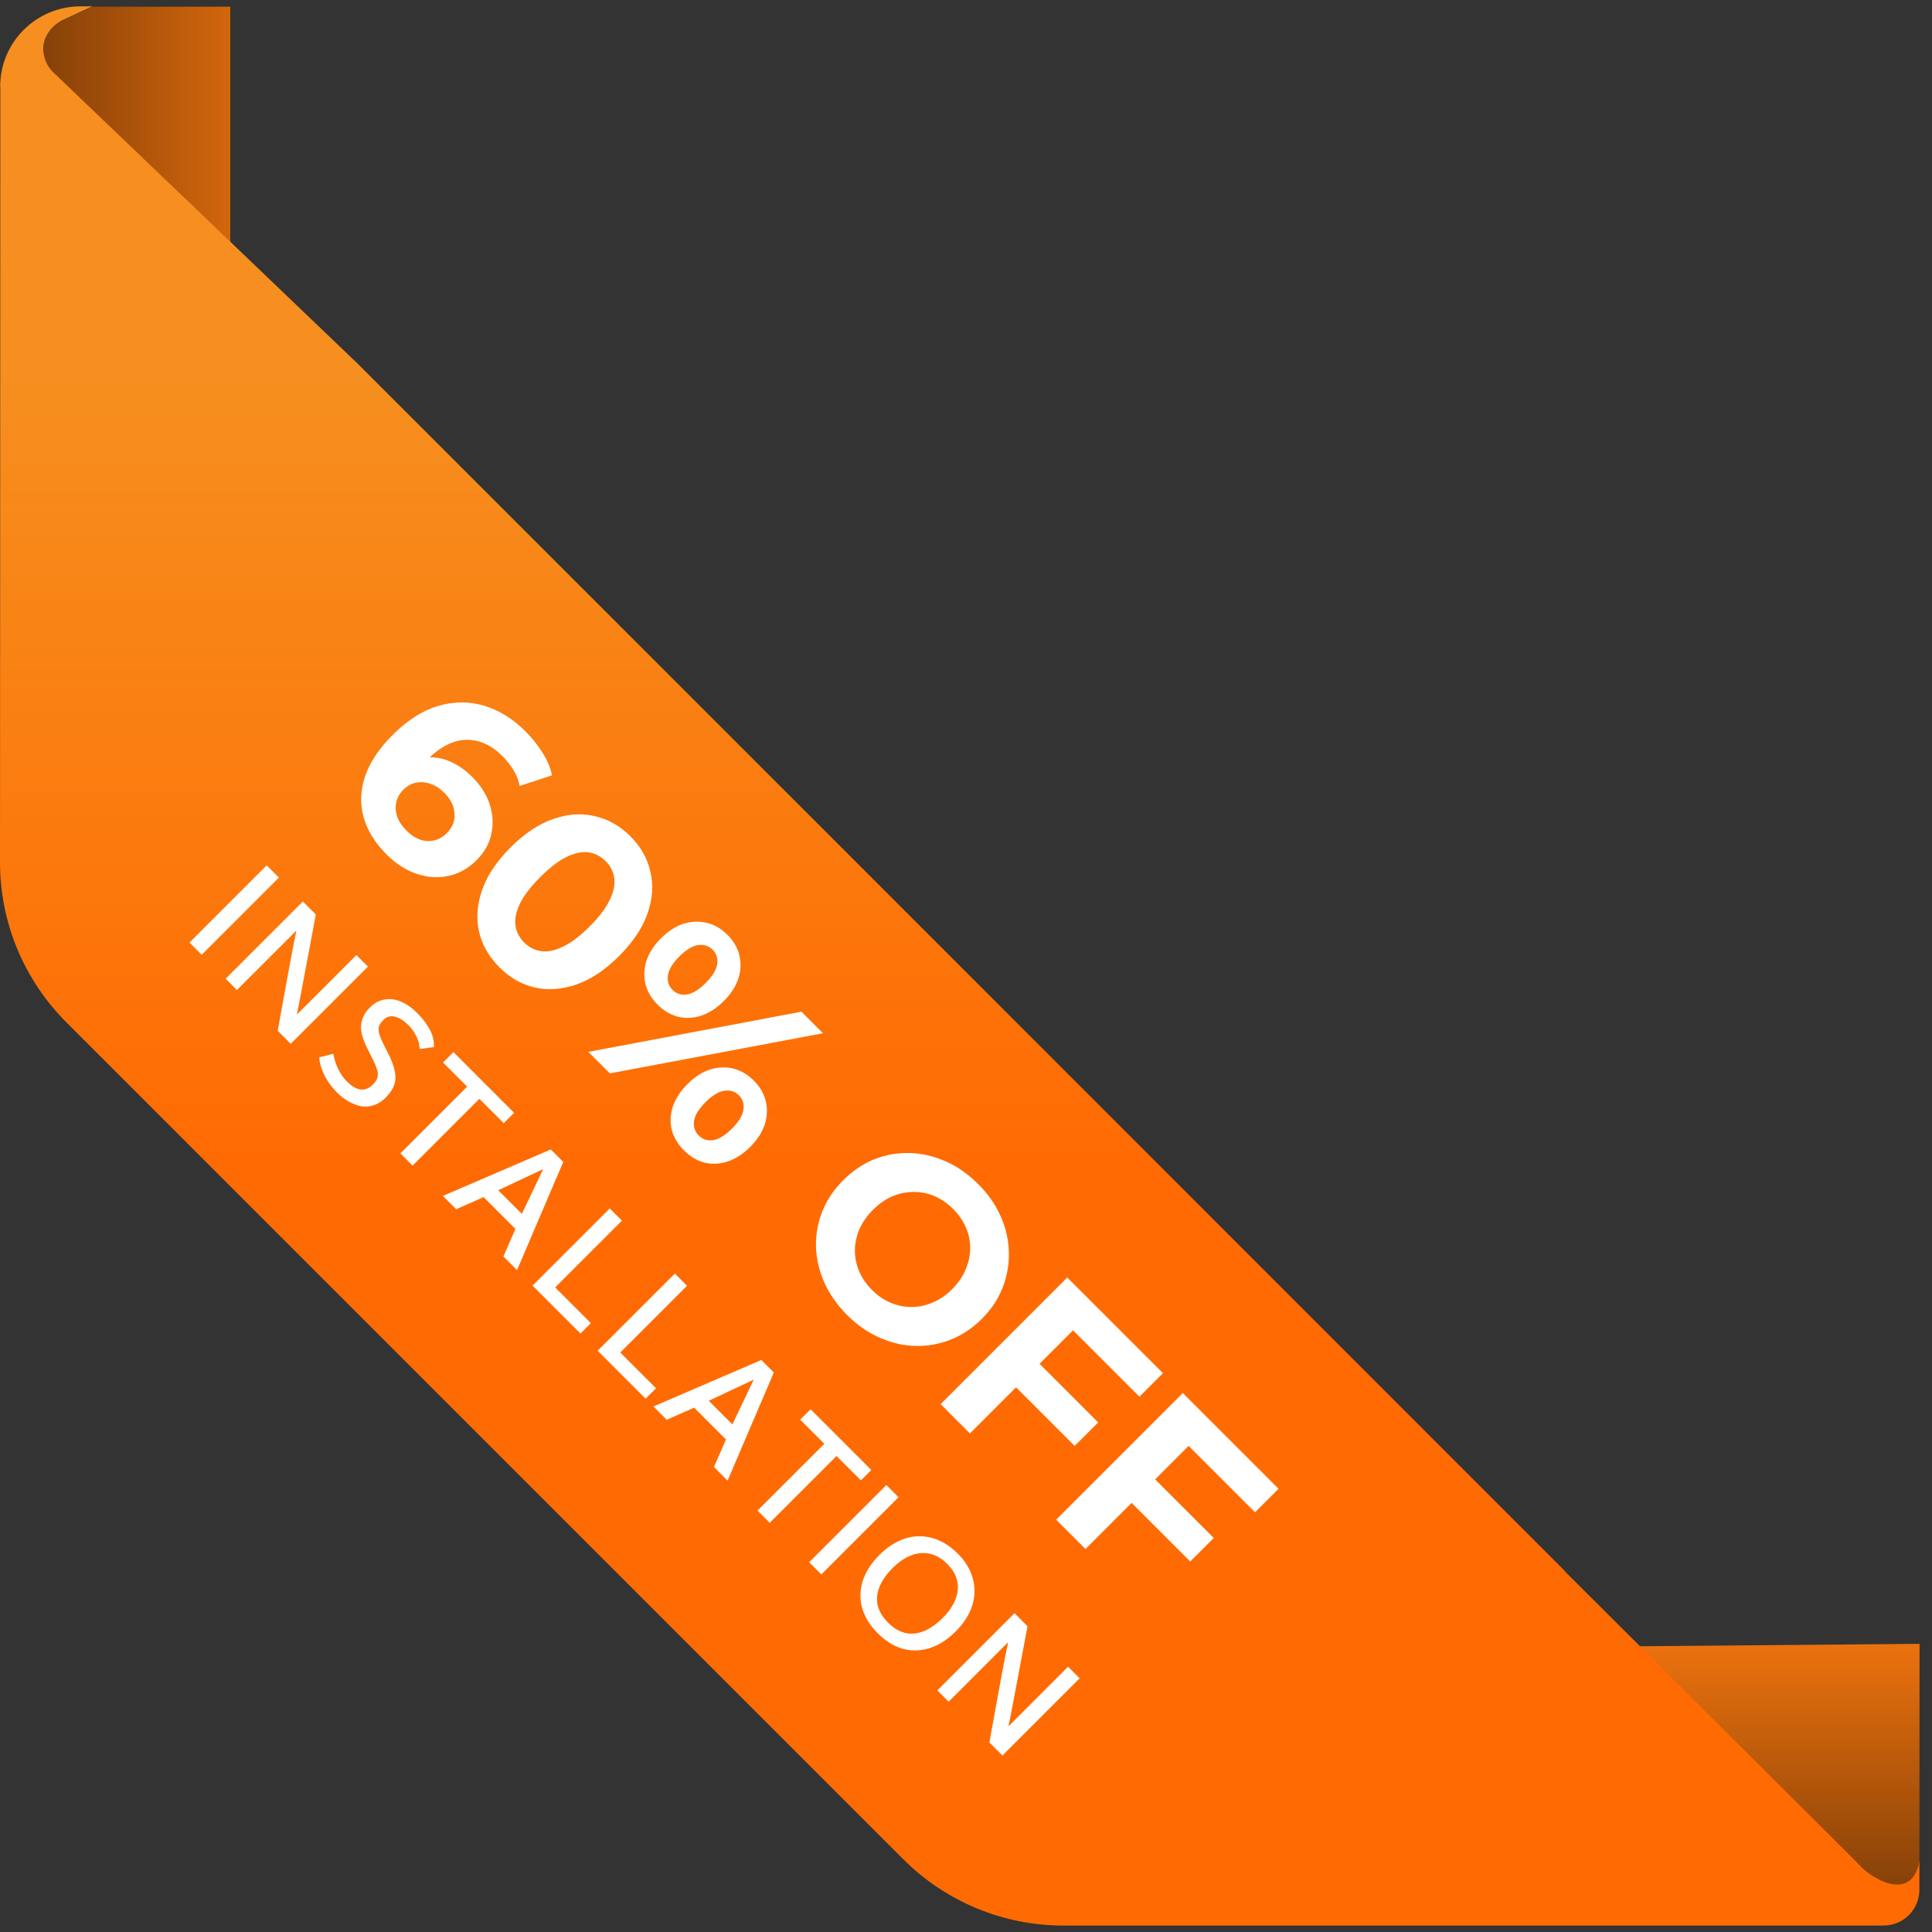
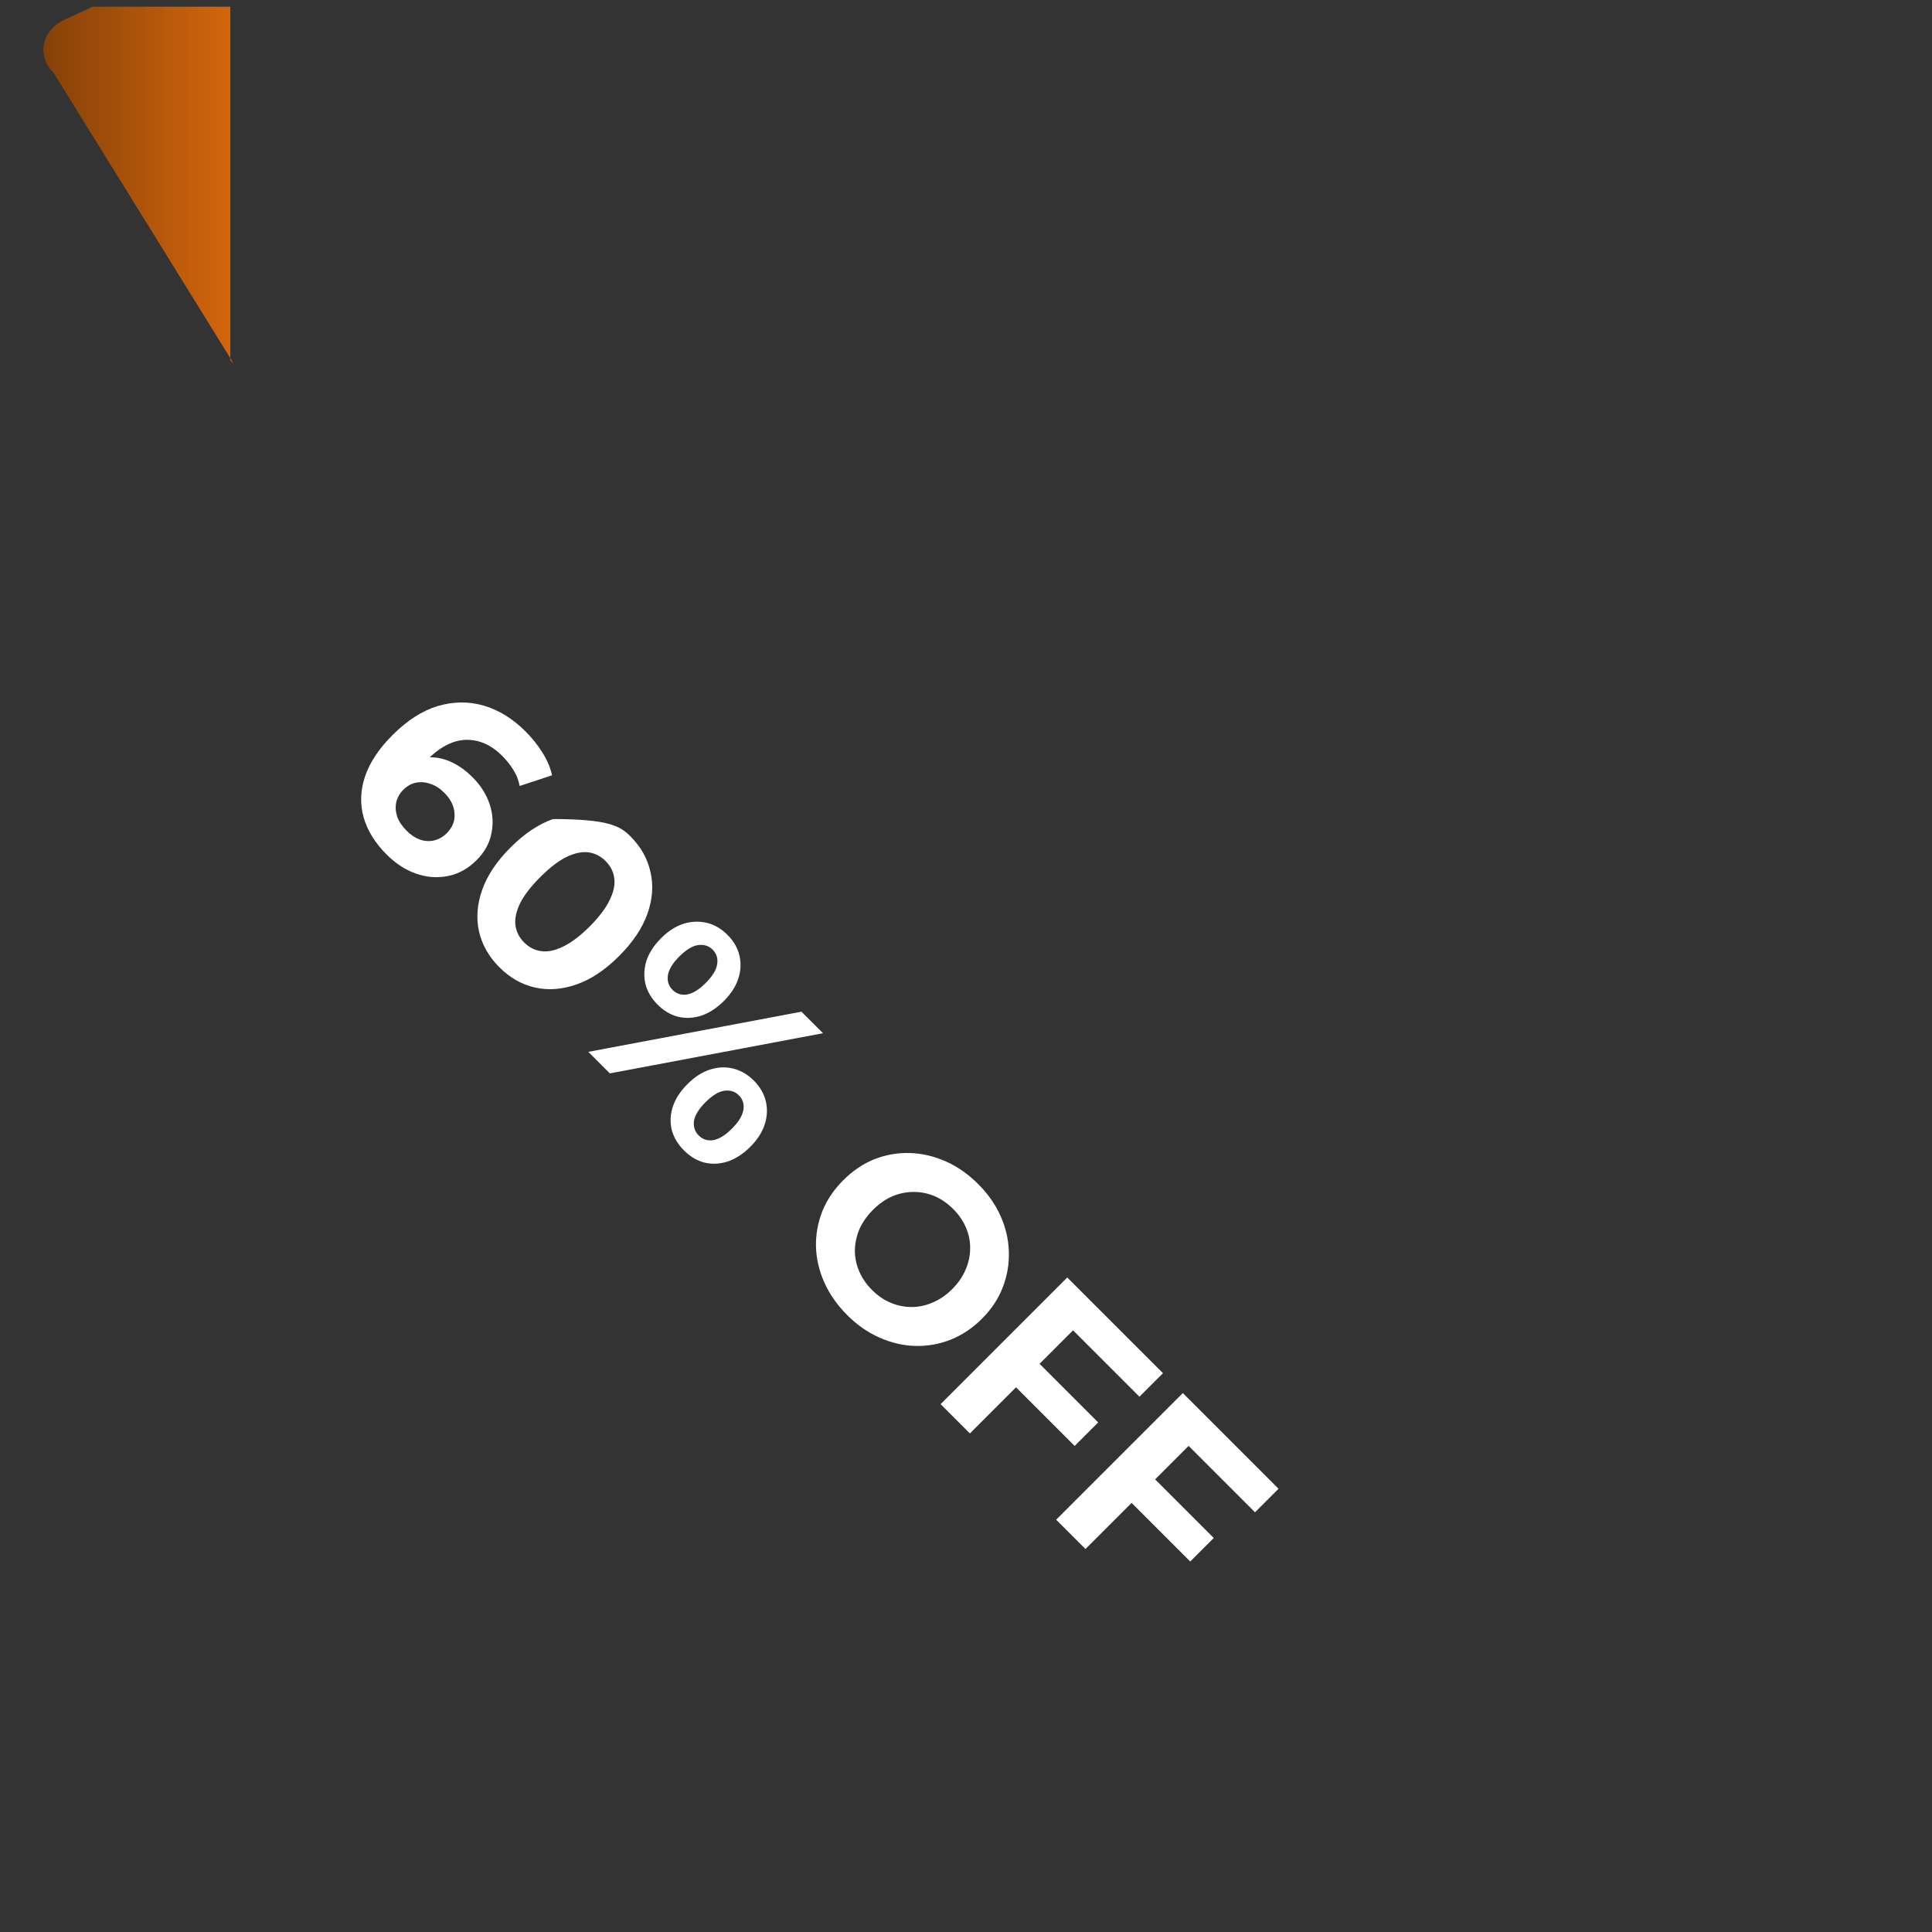
<svg xmlns="http://www.w3.org/2000/svg" width="151" height="151" viewBox="0 0 151 151" fill="none">
  <rect x="0" y="0" width="151" height="151" fill="#333333" stroke="none" />
  <path d="M5.033 1.544C4.054 1.979 3.319 2.945 3.401 4.019C3.442 4.631 3.714 5.23 4.19 5.692L18.259 28.409C18.177 28.328 18.095 28.246 18 28.151V0.523H7.237L5.033 1.544Z" fill="url(#paint0_linear_1553_1907)" />
-   <path d="M145.171 145.585C148.3 148.755 149.85 147.245 150.014 145.585C150.014 145.558 150.027 128.48 150.027 128.48L117.992 128.752C122.155 133.391 145.171 145.585 145.171 145.585Z" fill="url(#paint1_linear_1553_1907)" />
-   <path d="M0.027 6.781C0.027 23.417 0 67.396 0 67.396C0 72.089 1.864 76.578 5.183 79.897L70.599 145.313C73.919 148.633 78.408 150.496 83.101 150.496C83.101 150.496 134.561 150.496 147.225 150.496C148.762 150.496 150.014 149.245 150.014 147.694V145.245C150.014 145.245 150.014 145.531 150 145.558C149.415 148.428 146.762 147.136 145.552 145.98L122.332 122.841V122.814C90.868 91.337 59.391 59.859 27.913 28.382L4.176 5.665C3.7 5.203 3.442 4.604 3.387 3.992C3.306 2.917 4.04 1.952 5.019 1.516L7.223 0.496H6.298C2.829 0.496 0.014 3.298 0.014 6.767L0.027 6.781Z" fill="url(#paint2_linear_1553_1907)" />
-   <path d="M30.206 66.776C29.301 65.871 28.702 64.895 28.41 63.848C28.127 62.811 28.17 61.75 28.537 60.666C28.905 59.582 29.622 58.507 30.687 57.442C31.828 56.301 33.006 55.547 34.222 55.179C35.448 54.821 36.645 54.811 37.815 55.151C38.993 55.5 40.077 56.169 41.067 57.159C41.595 57.687 42.043 58.248 42.411 58.842C42.779 59.436 43.024 60.02 43.146 60.596L40.615 61.43C40.53 60.968 40.365 60.548 40.12 60.171C39.884 59.785 39.596 59.422 39.257 59.082C38.399 58.224 37.461 57.805 36.443 57.824C35.425 57.843 34.406 58.361 33.388 59.379C33.218 59.549 33.03 59.737 32.822 59.945C32.624 60.162 32.445 60.398 32.285 60.652L32.243 59.422C32.789 59.233 33.327 59.158 33.855 59.195C34.392 59.224 34.916 59.37 35.425 59.634C35.953 59.898 36.452 60.266 36.924 60.737C37.565 61.378 38.013 62.08 38.267 62.844C38.522 63.608 38.569 64.371 38.409 65.135C38.258 65.908 37.871 66.606 37.249 67.228C36.58 67.897 35.825 68.312 34.986 68.473C34.166 68.633 33.336 68.567 32.497 68.275C31.677 67.982 30.913 67.483 30.206 66.776ZM31.79 64.937C32.111 65.258 32.45 65.484 32.808 65.616C33.185 65.748 33.558 65.772 33.925 65.687C34.293 65.602 34.623 65.413 34.916 65.121C35.368 64.668 35.571 64.155 35.524 63.58C35.495 63.004 35.227 62.462 34.718 61.953C34.378 61.614 34.015 61.383 33.629 61.26C33.251 61.128 32.874 61.1 32.497 61.175C32.139 61.251 31.814 61.435 31.521 61.727C31.238 62.01 31.055 62.335 30.97 62.703C30.894 63.061 30.918 63.433 31.041 63.82C31.172 64.197 31.422 64.569 31.79 64.937ZM39.027 75.596C38.216 74.785 37.688 73.862 37.443 72.824C37.207 71.778 37.287 70.689 37.683 69.558C38.079 68.426 38.819 67.318 39.904 66.234C40.988 65.15 42.096 64.41 43.227 64.014C44.358 63.618 45.443 63.542 46.48 63.788C47.526 64.023 48.455 64.547 49.266 65.357C50.086 66.178 50.609 67.106 50.836 68.143C51.081 69.18 51.005 70.265 50.609 71.396C50.213 72.528 49.473 73.635 48.389 74.719C47.305 75.804 46.197 76.544 45.066 76.94C43.934 77.336 42.845 77.416 41.799 77.18C40.771 76.945 39.847 76.416 39.027 75.596ZM40.964 73.659C41.351 74.045 41.794 74.272 42.294 74.338C42.803 74.413 43.373 74.295 44.005 73.984C44.646 73.682 45.339 73.159 46.084 72.414C46.829 71.669 47.352 70.977 47.654 70.335C47.965 69.704 48.083 69.133 48.007 68.624C47.941 68.124 47.715 67.681 47.328 67.295C46.951 66.918 46.508 66.692 45.999 66.616C45.499 66.55 44.929 66.668 44.288 66.97C43.656 67.281 42.968 67.809 42.223 68.553C41.478 69.298 40.95 69.987 40.639 70.618C40.337 71.259 40.219 71.83 40.285 72.329C40.361 72.839 40.587 73.282 40.964 73.659ZM45.981 82.211L62.64 79.071L64.323 80.754L47.664 83.894L45.981 82.211ZM51.397 78.52C50.916 78.039 50.6 77.506 50.45 76.922C50.308 76.328 50.332 75.719 50.52 75.097C50.728 74.475 51.11 73.886 51.666 73.329C52.222 72.773 52.807 72.396 53.419 72.198C54.042 72.01 54.65 71.986 55.244 72.127C55.838 72.269 56.375 72.58 56.856 73.061C57.337 73.542 57.648 74.079 57.789 74.673C57.931 75.267 57.903 75.87 57.705 76.483C57.507 77.096 57.129 77.68 56.573 78.237C56.017 78.793 55.428 79.175 54.805 79.382C54.193 79.58 53.589 79.609 52.995 79.467C52.411 79.316 51.878 79.001 51.397 78.52ZM52.557 77.36C52.868 77.671 53.245 77.794 53.688 77.728C54.141 77.652 54.631 77.351 55.159 76.823C55.687 76.295 55.984 75.809 56.05 75.366C56.125 74.913 56.008 74.532 55.696 74.22C55.395 73.919 55.013 73.801 54.551 73.867C54.108 73.933 53.622 74.23 53.094 74.758C52.576 75.276 52.279 75.762 52.203 76.215C52.137 76.676 52.255 77.058 52.557 77.36ZM53.448 89.904C52.976 89.433 52.66 88.9 52.5 88.306C52.359 87.712 52.387 87.109 52.585 86.496C52.792 85.874 53.174 85.284 53.731 84.728C54.287 84.172 54.871 83.795 55.484 83.597C56.097 83.399 56.7 83.37 57.294 83.512C57.898 83.663 58.435 83.974 58.907 84.445C59.397 84.936 59.713 85.478 59.854 86.072C59.996 86.665 59.967 87.269 59.769 87.882C59.571 88.495 59.194 89.079 58.638 89.635C58.082 90.192 57.492 90.573 56.87 90.781C56.257 90.979 55.654 91.007 55.06 90.866C54.475 90.715 53.938 90.394 53.448 89.904ZM54.607 88.744C54.919 89.055 55.296 89.178 55.739 89.112C56.191 89.037 56.682 88.735 57.21 88.207C57.728 87.689 58.025 87.203 58.1 86.75C58.176 86.298 58.058 85.916 57.747 85.605C57.445 85.303 57.063 85.185 56.602 85.251C56.158 85.317 55.673 85.614 55.145 86.142C54.617 86.67 54.315 87.16 54.24 87.613C54.183 88.066 54.306 88.443 54.607 88.744ZM66.22 102.79C65.438 102.007 64.839 101.154 64.424 100.23C64.019 99.316 63.802 98.382 63.774 97.43C63.755 96.487 63.92 95.568 64.269 94.672C64.627 93.786 65.174 92.975 65.909 92.24C66.645 91.504 67.455 90.957 68.342 90.599C69.237 90.25 70.161 90.09 71.114 90.118C72.066 90.147 72.999 90.364 73.914 90.769C74.828 91.174 75.672 91.764 76.445 92.537C77.228 93.319 77.817 94.163 78.213 95.068C78.618 95.983 78.83 96.911 78.849 97.854C78.877 98.806 78.717 99.73 78.368 100.626C78.029 101.512 77.487 102.328 76.742 103.073C76.007 103.808 75.186 104.355 74.281 104.713C73.386 105.062 72.462 105.222 71.51 105.194C70.576 105.166 69.652 104.949 68.738 104.543C67.832 104.147 66.993 103.563 66.22 102.79ZM68.158 100.824C68.601 101.267 69.082 101.597 69.6 101.814C70.128 102.04 70.675 102.153 71.241 102.153C71.806 102.153 72.358 102.036 72.895 101.8C73.442 101.574 73.951 101.225 74.423 100.753C74.894 100.282 75.243 99.773 75.469 99.226C75.705 98.689 75.823 98.137 75.823 97.571C75.832 97.015 75.724 96.473 75.498 95.945C75.271 95.417 74.937 94.931 74.493 94.488C74.05 94.045 73.565 93.71 73.037 93.484C72.518 93.267 71.976 93.159 71.41 93.159C70.845 93.159 70.288 93.272 69.742 93.498C69.204 93.734 68.7 94.088 68.228 94.559C67.766 95.021 67.413 95.525 67.168 96.072C66.942 96.619 66.824 97.171 66.814 97.727C66.814 98.293 66.927 98.839 67.154 99.367C67.38 99.895 67.715 100.381 68.158 100.824ZM81.08 106.421L85.832 111.173L83.993 113.011L79.242 108.259L81.08 106.421ZM75.805 112.035L73.514 109.744L83.414 99.845L90.895 107.326L89.056 109.164L83.866 103.974L75.805 112.035ZM90.112 115.453L94.864 120.205L93.026 122.043L88.274 117.291L90.112 115.453ZM84.837 121.067L82.546 118.776L92.446 108.877L99.927 116.358L98.088 118.197L92.898 113.006L84.837 121.067Z" fill="white" />
-   <path d="M14.811 73.668L20.843 67.636L21.797 68.589L15.764 74.621L14.811 73.668ZM17.636 76.494L23.669 70.461L24.684 71.476C24.571 72.076 24.416 72.899 24.22 73.946C24.027 74.995 23.846 75.958 23.677 76.834C23.514 77.709 23.354 78.532 23.197 79.303L27.854 74.646L28.757 75.549L22.724 81.582L21.705 80.562C21.816 79.966 21.965 79.143 22.152 78.093C22.343 77.041 22.52 76.077 22.683 75.201C22.846 74.326 23.007 73.501 23.168 72.728L18.519 77.376L17.636 76.494ZM26.328 85.376C25.9 84.948 25.565 84.477 25.322 83.964C25.081 83.447 24.961 83.004 24.961 82.634L26.063 82.36C26.096 82.681 26.208 83.052 26.399 83.475C26.595 83.897 26.827 84.243 27.095 84.51C27.863 85.278 28.545 85.364 29.142 84.767C29.269 84.64 29.361 84.526 29.419 84.424C29.48 84.319 29.515 84.19 29.523 84.038C29.537 83.886 29.511 83.711 29.444 83.512C29.378 83.313 29.271 83.066 29.125 82.77C29.089 82.69 29.026 82.566 28.935 82.397C28.849 82.229 28.792 82.114 28.765 82.054C28.516 81.562 28.35 81.137 28.267 80.778C28.187 80.416 28.197 80.064 28.297 79.721C28.396 79.379 28.603 79.05 28.918 78.735C29.269 78.384 29.661 78.177 30.095 78.113C30.528 78.05 30.955 78.112 31.375 78.3C31.797 78.485 32.203 78.772 32.593 79.162C32.947 79.515 33.224 79.856 33.426 80.185C33.63 80.511 33.763 80.795 33.824 81.038C33.887 81.279 33.92 81.544 33.923 81.834L32.796 81.983C32.791 81.652 32.706 81.322 32.543 80.993C32.383 80.667 32.172 80.373 31.909 80.11C31.564 79.765 31.218 79.548 30.869 79.46C30.527 79.372 30.227 79.456 29.97 79.713C29.799 79.884 29.686 80.041 29.631 80.185C29.578 80.331 29.575 80.514 29.622 80.732C29.675 80.95 29.792 81.244 29.974 81.614C30.212 82.078 30.338 82.326 30.352 82.356C30.755 83.174 30.94 83.831 30.907 84.328C30.876 84.823 30.621 85.31 30.14 85.791C29.85 86.081 29.535 86.28 29.196 86.387C28.859 86.498 28.524 86.52 28.193 86.454C27.864 86.385 27.542 86.259 27.228 86.077C26.915 85.897 26.616 85.664 26.328 85.376ZM31.292 90.149L36.512 84.929L34.627 83.043L35.439 82.231L40.183 86.975L39.371 87.787L37.465 85.882L32.245 91.102L31.292 90.149ZM38.94 93.024L40.788 94.872C41.26 93.891 41.815 92.726 42.453 91.375C40.89 92.11 39.719 92.659 38.94 93.024ZM34.614 93.472L43.046 89.838L44.023 90.816L40.411 99.268L39.346 98.203L40.282 96.049L37.796 93.563L35.654 94.511L34.614 93.472ZM41.624 100.482L47.657 94.449L48.61 95.402L43.389 100.622L46.182 103.415L45.37 104.227L41.624 100.482ZM46.712 105.569L52.744 99.537L53.697 100.49L48.477 105.71L51.269 108.502L50.457 109.315L46.712 105.569ZM55.395 109.48L57.243 111.328C57.716 110.347 58.271 109.182 58.909 107.831C57.346 108.566 56.175 109.115 55.395 109.48ZM51.07 109.927L59.502 106.294L60.479 107.272L56.866 115.724L55.802 114.659L56.738 112.504L54.252 110.019L52.11 110.967L51.07 109.927ZM59.207 118.064L64.427 112.844L62.542 110.959L63.354 110.147L68.098 114.891L67.286 115.703L65.38 113.797L60.16 119.017L59.207 118.064ZM63.242 122.099L69.275 116.067L70.228 117.02L64.195 123.052L63.242 122.099ZM68.607 127.655C67.674 126.722 67.222 125.706 67.252 124.61C67.285 123.511 67.781 122.482 68.74 121.523C69.353 120.91 70.01 120.487 70.712 120.255C71.416 120.026 72.128 120.008 72.846 120.202C73.567 120.398 74.238 120.806 74.859 121.428C75.459 122.027 75.851 122.682 76.036 123.392C76.227 124.102 76.206 124.81 75.974 125.517C75.745 126.222 75.323 126.88 74.71 127.494C73.752 128.452 72.726 128.951 71.632 128.989C70.543 129.028 69.535 128.583 68.607 127.655ZM69.407 126.822C70.05 127.466 70.74 127.749 71.474 127.672C72.209 127.594 72.942 127.19 73.674 126.458C74.382 125.751 74.775 125.028 74.855 124.291C74.938 123.551 74.663 122.864 74.031 122.232C73.395 121.596 72.701 121.316 71.947 121.391C71.195 121.462 70.469 121.849 69.767 122.551C69.035 123.283 68.631 124.016 68.553 124.751C68.479 125.488 68.763 126.179 69.407 126.822ZM73.26 132.117L79.292 126.085L80.307 127.1C80.194 127.699 80.039 128.522 79.843 129.569C79.65 130.619 79.469 131.581 79.3 132.457C79.138 133.332 78.977 134.156 78.82 134.926L83.477 130.269L84.38 131.172L78.348 137.205L77.328 136.186C77.439 135.589 77.588 134.766 77.776 133.716C77.966 132.664 78.143 131.7 78.306 130.824C78.469 129.949 78.631 129.124 78.791 128.351L74.142 133L73.26 132.117Z" fill="white" />
+   <path d="M30.206 66.776C29.301 65.871 28.702 64.895 28.41 63.848C28.127 62.811 28.17 61.75 28.537 60.666C28.905 59.582 29.622 58.507 30.687 57.442C31.828 56.301 33.006 55.547 34.222 55.179C35.448 54.821 36.645 54.811 37.815 55.151C38.993 55.5 40.077 56.169 41.067 57.159C41.595 57.687 42.043 58.248 42.411 58.842C42.779 59.436 43.024 60.02 43.146 60.596L40.615 61.43C40.53 60.968 40.365 60.548 40.12 60.171C39.884 59.785 39.596 59.422 39.257 59.082C38.399 58.224 37.461 57.805 36.443 57.824C35.425 57.843 34.406 58.361 33.388 59.379C33.218 59.549 33.03 59.737 32.822 59.945C32.624 60.162 32.445 60.398 32.285 60.652L32.243 59.422C32.789 59.233 33.327 59.158 33.855 59.195C34.392 59.224 34.916 59.37 35.425 59.634C35.953 59.898 36.452 60.266 36.924 60.737C37.565 61.378 38.013 62.08 38.267 62.844C38.522 63.608 38.569 64.371 38.409 65.135C38.258 65.908 37.871 66.606 37.249 67.228C36.58 67.897 35.825 68.312 34.986 68.473C34.166 68.633 33.336 68.567 32.497 68.275C31.677 67.982 30.913 67.483 30.206 66.776ZM31.79 64.937C32.111 65.258 32.45 65.484 32.808 65.616C33.185 65.748 33.558 65.772 33.925 65.687C34.293 65.602 34.623 65.413 34.916 65.121C35.368 64.668 35.571 64.155 35.524 63.58C35.495 63.004 35.227 62.462 34.718 61.953C34.378 61.614 34.015 61.383 33.629 61.26C33.251 61.128 32.874 61.1 32.497 61.175C32.139 61.251 31.814 61.435 31.521 61.727C31.238 62.01 31.055 62.335 30.97 62.703C30.894 63.061 30.918 63.433 31.041 63.82C31.172 64.197 31.422 64.569 31.79 64.937ZM39.027 75.596C38.216 74.785 37.688 73.862 37.443 72.824C37.207 71.778 37.287 70.689 37.683 69.558C38.079 68.426 38.819 67.318 39.904 66.234C40.988 65.15 42.096 64.41 43.227 64.014C47.526 64.023 48.455 64.547 49.266 65.357C50.086 66.178 50.609 67.106 50.836 68.143C51.081 69.18 51.005 70.265 50.609 71.396C50.213 72.528 49.473 73.635 48.389 74.719C47.305 75.804 46.197 76.544 45.066 76.94C43.934 77.336 42.845 77.416 41.799 77.18C40.771 76.945 39.847 76.416 39.027 75.596ZM40.964 73.659C41.351 74.045 41.794 74.272 42.294 74.338C42.803 74.413 43.373 74.295 44.005 73.984C44.646 73.682 45.339 73.159 46.084 72.414C46.829 71.669 47.352 70.977 47.654 70.335C47.965 69.704 48.083 69.133 48.007 68.624C47.941 68.124 47.715 67.681 47.328 67.295C46.951 66.918 46.508 66.692 45.999 66.616C45.499 66.55 44.929 66.668 44.288 66.97C43.656 67.281 42.968 67.809 42.223 68.553C41.478 69.298 40.95 69.987 40.639 70.618C40.337 71.259 40.219 71.83 40.285 72.329C40.361 72.839 40.587 73.282 40.964 73.659ZM45.981 82.211L62.64 79.071L64.323 80.754L47.664 83.894L45.981 82.211ZM51.397 78.52C50.916 78.039 50.6 77.506 50.45 76.922C50.308 76.328 50.332 75.719 50.52 75.097C50.728 74.475 51.11 73.886 51.666 73.329C52.222 72.773 52.807 72.396 53.419 72.198C54.042 72.01 54.65 71.986 55.244 72.127C55.838 72.269 56.375 72.58 56.856 73.061C57.337 73.542 57.648 74.079 57.789 74.673C57.931 75.267 57.903 75.87 57.705 76.483C57.507 77.096 57.129 77.68 56.573 78.237C56.017 78.793 55.428 79.175 54.805 79.382C54.193 79.58 53.589 79.609 52.995 79.467C52.411 79.316 51.878 79.001 51.397 78.52ZM52.557 77.36C52.868 77.671 53.245 77.794 53.688 77.728C54.141 77.652 54.631 77.351 55.159 76.823C55.687 76.295 55.984 75.809 56.05 75.366C56.125 74.913 56.008 74.532 55.696 74.22C55.395 73.919 55.013 73.801 54.551 73.867C54.108 73.933 53.622 74.23 53.094 74.758C52.576 75.276 52.279 75.762 52.203 76.215C52.137 76.676 52.255 77.058 52.557 77.36ZM53.448 89.904C52.976 89.433 52.66 88.9 52.5 88.306C52.359 87.712 52.387 87.109 52.585 86.496C52.792 85.874 53.174 85.284 53.731 84.728C54.287 84.172 54.871 83.795 55.484 83.597C56.097 83.399 56.7 83.37 57.294 83.512C57.898 83.663 58.435 83.974 58.907 84.445C59.397 84.936 59.713 85.478 59.854 86.072C59.996 86.665 59.967 87.269 59.769 87.882C59.571 88.495 59.194 89.079 58.638 89.635C58.082 90.192 57.492 90.573 56.87 90.781C56.257 90.979 55.654 91.007 55.06 90.866C54.475 90.715 53.938 90.394 53.448 89.904ZM54.607 88.744C54.919 89.055 55.296 89.178 55.739 89.112C56.191 89.037 56.682 88.735 57.21 88.207C57.728 87.689 58.025 87.203 58.1 86.75C58.176 86.298 58.058 85.916 57.747 85.605C57.445 85.303 57.063 85.185 56.602 85.251C56.158 85.317 55.673 85.614 55.145 86.142C54.617 86.67 54.315 87.16 54.24 87.613C54.183 88.066 54.306 88.443 54.607 88.744ZM66.22 102.79C65.438 102.007 64.839 101.154 64.424 100.23C64.019 99.316 63.802 98.382 63.774 97.43C63.755 96.487 63.92 95.568 64.269 94.672C64.627 93.786 65.174 92.975 65.909 92.24C66.645 91.504 67.455 90.957 68.342 90.599C69.237 90.25 70.161 90.09 71.114 90.118C72.066 90.147 72.999 90.364 73.914 90.769C74.828 91.174 75.672 91.764 76.445 92.537C77.228 93.319 77.817 94.163 78.213 95.068C78.618 95.983 78.83 96.911 78.849 97.854C78.877 98.806 78.717 99.73 78.368 100.626C78.029 101.512 77.487 102.328 76.742 103.073C76.007 103.808 75.186 104.355 74.281 104.713C73.386 105.062 72.462 105.222 71.51 105.194C70.576 105.166 69.652 104.949 68.738 104.543C67.832 104.147 66.993 103.563 66.22 102.79ZM68.158 100.824C68.601 101.267 69.082 101.597 69.6 101.814C70.128 102.04 70.675 102.153 71.241 102.153C71.806 102.153 72.358 102.036 72.895 101.8C73.442 101.574 73.951 101.225 74.423 100.753C74.894 100.282 75.243 99.773 75.469 99.226C75.705 98.689 75.823 98.137 75.823 97.571C75.832 97.015 75.724 96.473 75.498 95.945C75.271 95.417 74.937 94.931 74.493 94.488C74.05 94.045 73.565 93.71 73.037 93.484C72.518 93.267 71.976 93.159 71.41 93.159C70.845 93.159 70.288 93.272 69.742 93.498C69.204 93.734 68.7 94.088 68.228 94.559C67.766 95.021 67.413 95.525 67.168 96.072C66.942 96.619 66.824 97.171 66.814 97.727C66.814 98.293 66.927 98.839 67.154 99.367C67.38 99.895 67.715 100.381 68.158 100.824ZM81.08 106.421L85.832 111.173L83.993 113.011L79.242 108.259L81.08 106.421ZM75.805 112.035L73.514 109.744L83.414 99.845L90.895 107.326L89.056 109.164L83.866 103.974L75.805 112.035ZM90.112 115.453L94.864 120.205L93.026 122.043L88.274 117.291L90.112 115.453ZM84.837 121.067L82.546 118.776L92.446 108.877L99.927 116.358L98.088 118.197L92.898 113.006L84.837 121.067Z" fill="white" />
  <defs>
    <linearGradient id="paint0_linear_1553_1907" x1="22.854" y1="0.523" x2="3.428" y2="0.523" gradientUnits="userSpaceOnUse">
      <stop stop-color="#EC720E" />
      <stop offset="1" stop-color="#864108" />
    </linearGradient>
    <linearGradient id="paint1_linear_1553_1907" x1="134.01" y1="128.48" x2="134.01" y2="147.439" gradientUnits="userSpaceOnUse">
      <stop stop-color="#EC720E" />
      <stop offset="1" stop-color="#864108" />
    </linearGradient>
    <linearGradient id="paint2_linear_1553_1907" x1="75.007" y1="150.496" x2="75.007" y2="0.496" gradientUnits="userSpaceOnUse">
      <stop offset="0.398" stop-color="#FF6B02" />
      <stop offset="0.81" stop-color="#F68F1F" />
    </linearGradient>
  </defs>
</svg>